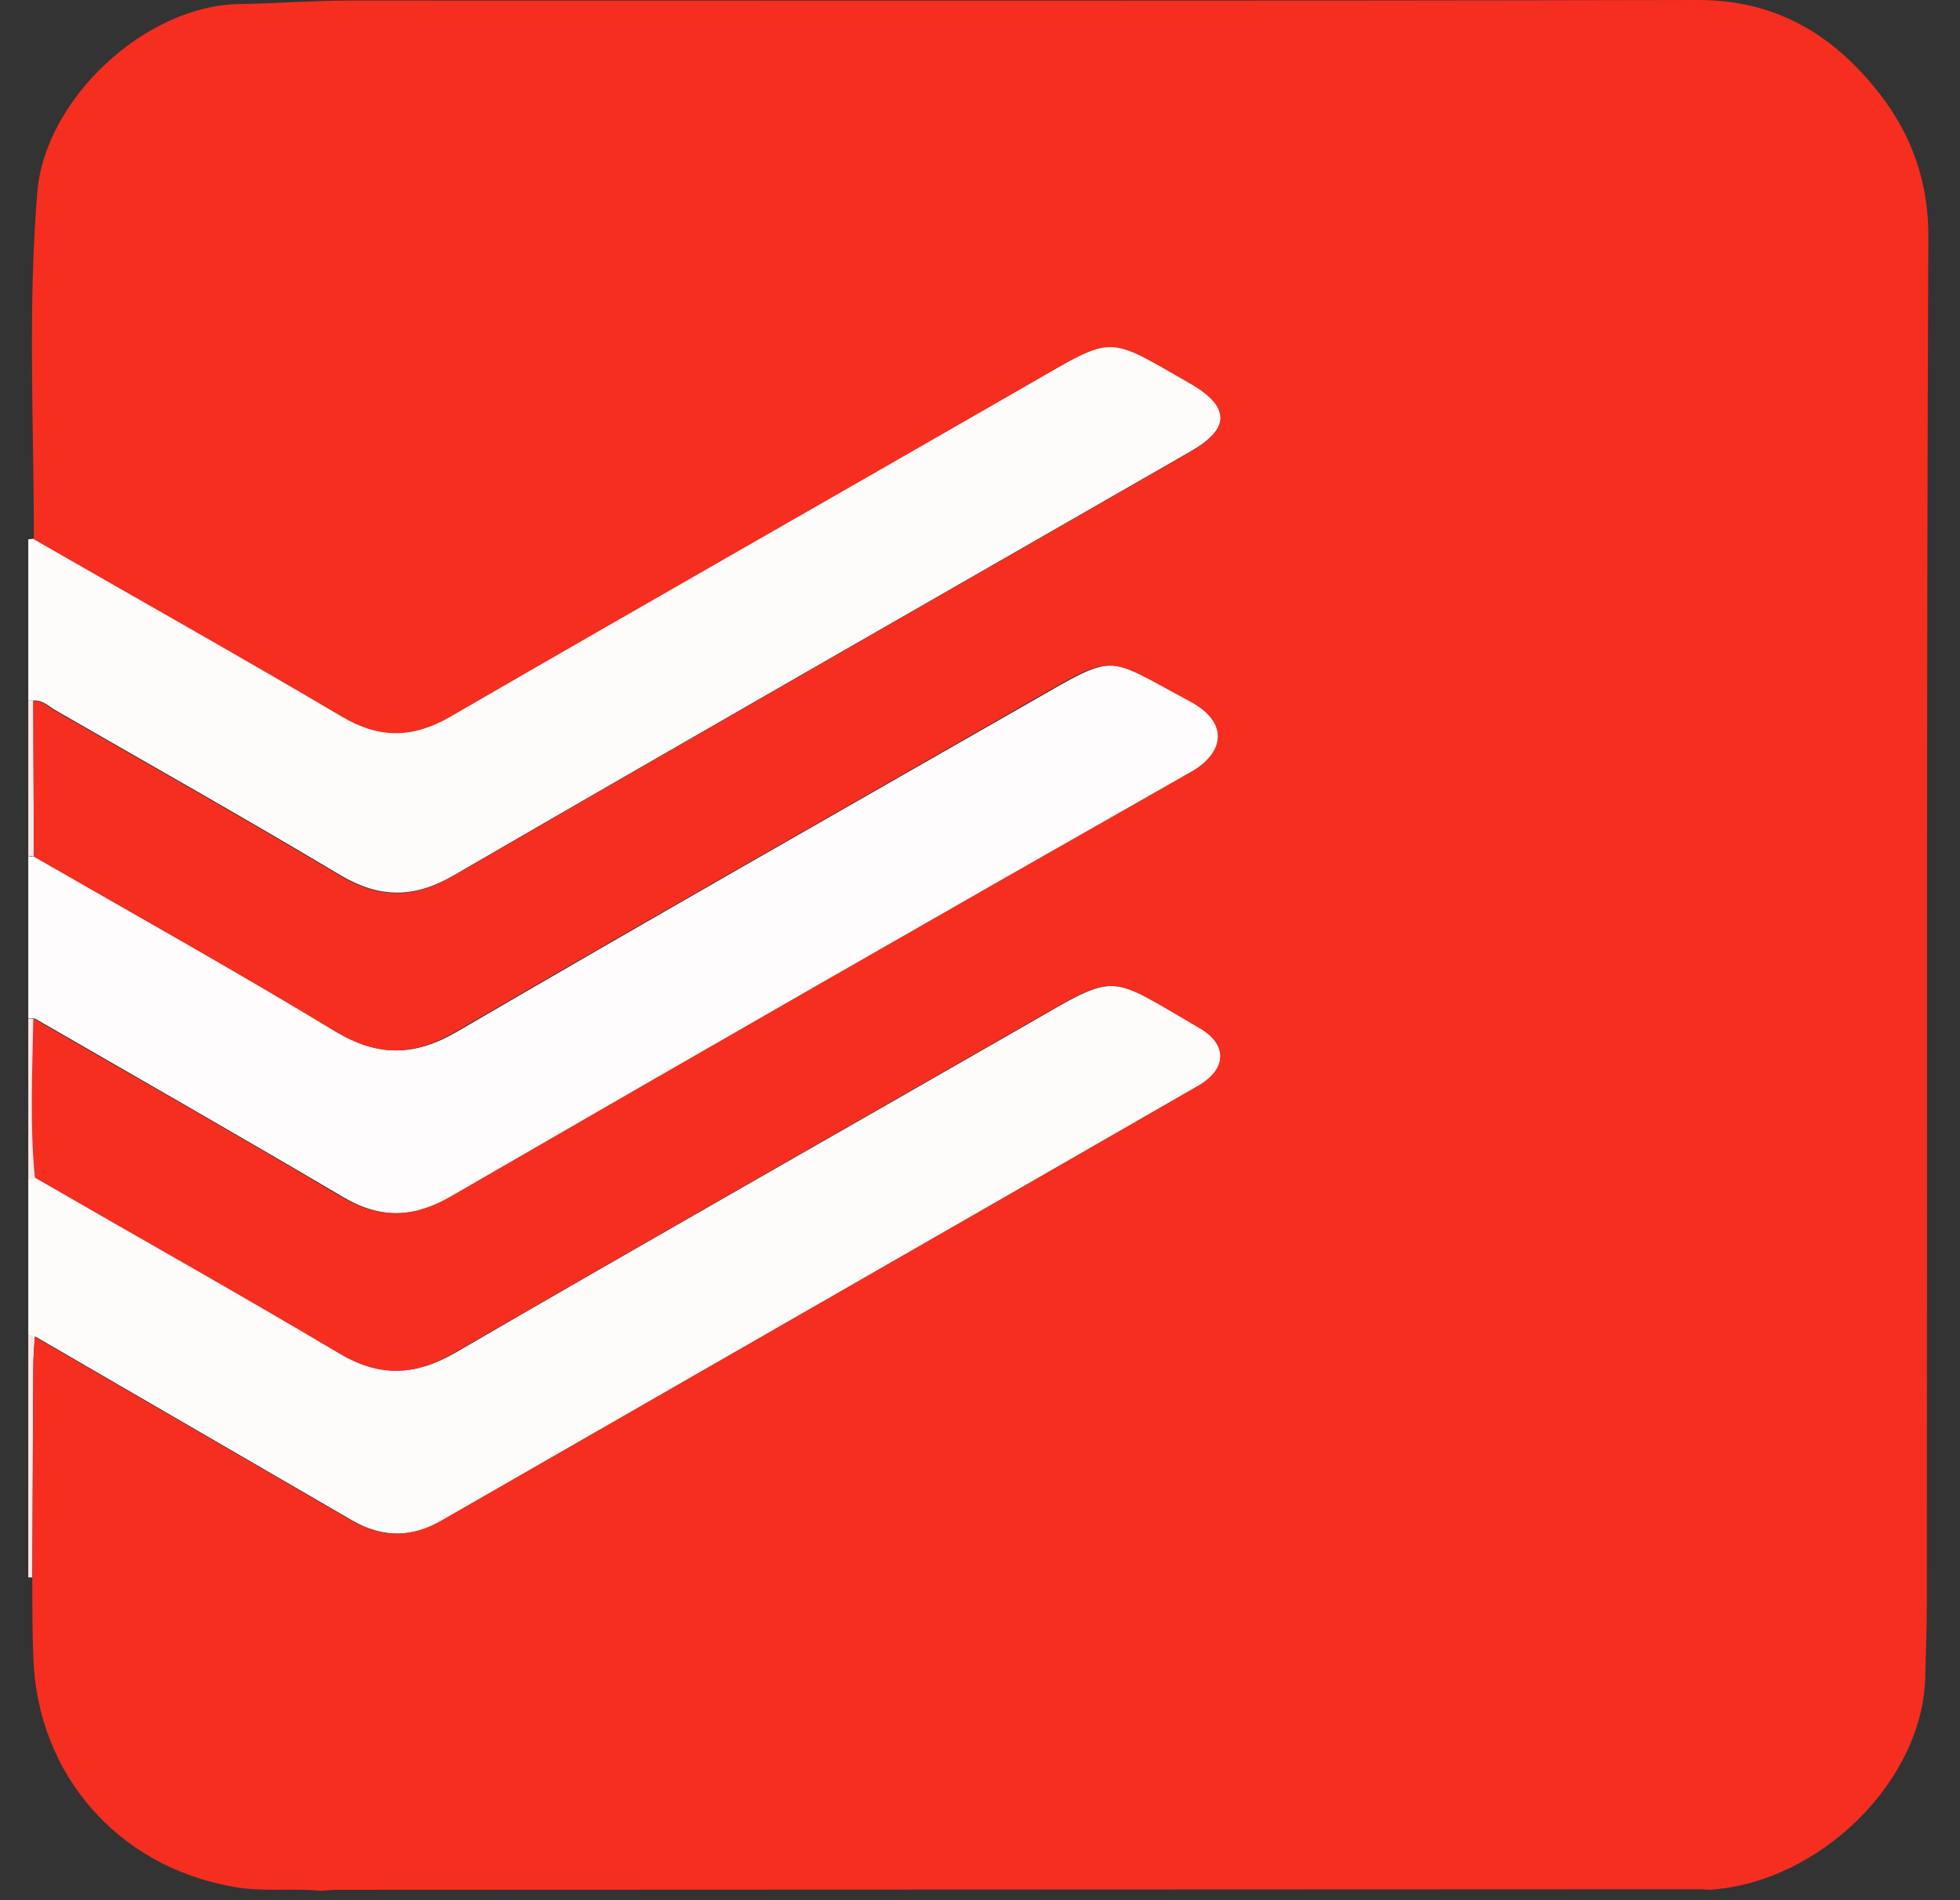
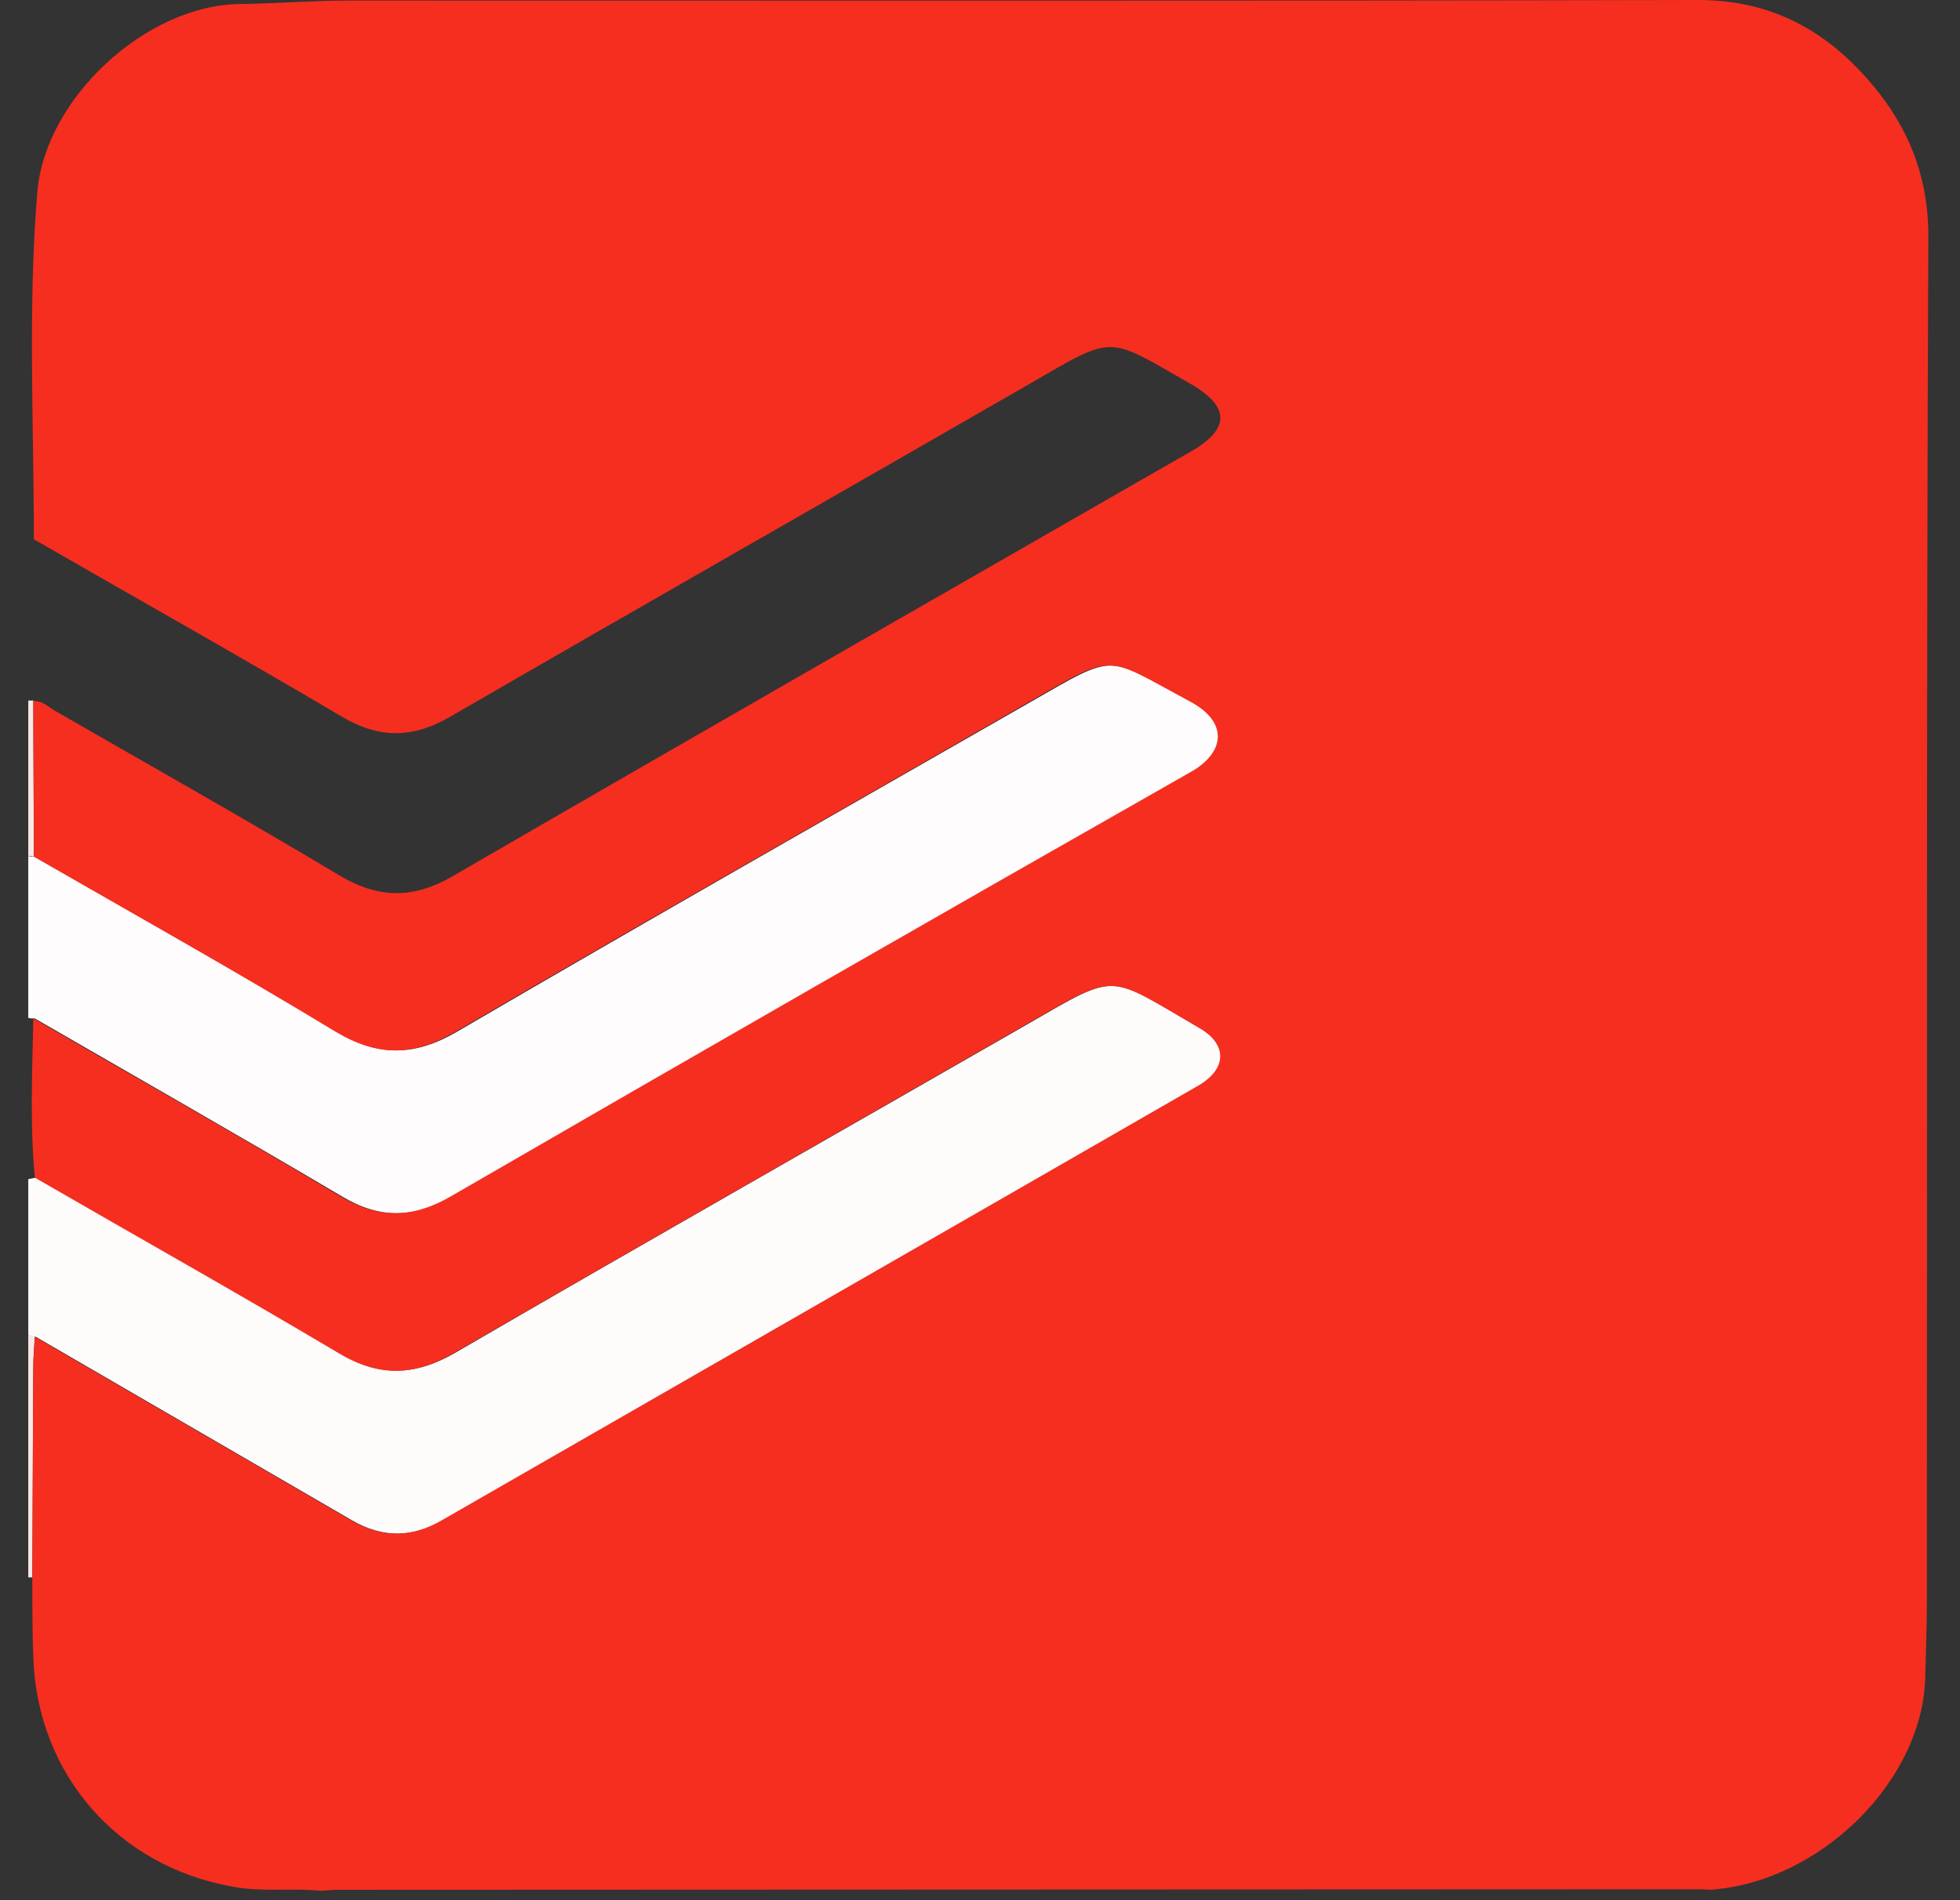
<svg xmlns="http://www.w3.org/2000/svg" width="33" height="32" viewBox="0 0 33 32" fill="none">
  <rect x="0" y="0" width="33" height="32" fill="#333333" stroke="none" />
  <g clip-path="url(#clip0_21454_171862)">
    <g clip-path="url(#clip1_21454_171862)">
      <path d="M0.476 17.142C0.476 16.24 0.476 15.329 0.476 14.427C0.51 14.427 0.535 14.427 0.569 14.419C2.267 15.397 3.982 16.359 5.671 17.372C6.371 17.798 6.976 17.789 7.684 17.381C10.892 15.508 14.125 13.67 17.35 11.823C18.834 10.971 18.613 11.04 20.063 11.814C20.737 12.172 20.643 12.682 20.08 12.997C15.917 15.363 11.762 17.747 7.616 20.147C6.968 20.521 6.396 20.53 5.756 20.147C4.042 19.134 2.31 18.147 0.586 17.151C0.544 17.151 0.51 17.151 0.476 17.142Z" fill="#FEFCFC" />
-       <path d="M0.476 11.797C0.476 10.895 0.476 9.984 0.476 9.082C0.51 9.082 0.544 9.073 0.578 9.073C2.31 10.069 4.042 11.048 5.765 12.061C6.396 12.435 6.959 12.427 7.59 12.061C10.832 10.18 14.1 8.324 17.35 6.452C18.8 5.618 18.638 5.643 20.063 6.46C20.72 6.835 20.72 7.209 20.063 7.592C15.917 9.975 11.762 12.35 7.625 14.75C6.959 15.133 6.379 15.125 5.722 14.733C4.144 13.789 2.54 12.886 0.945 11.967C0.825 11.899 0.723 11.788 0.569 11.797C0.535 11.797 0.501 11.797 0.476 11.797Z" fill="#FEFBFB" />
      <path d="M0.476 22.487C0.476 21.611 0.476 20.734 0.476 19.857C0.518 19.849 0.561 19.84 0.604 19.832C2.31 20.811 4.025 21.773 5.714 22.785C6.388 23.185 6.976 23.177 7.659 22.785C10.866 20.921 14.091 19.091 17.307 17.244C18.843 16.359 18.638 16.402 20.208 17.312C20.686 17.593 20.686 18.002 20.191 18.283C15.942 20.726 11.694 23.16 7.454 25.603C6.942 25.901 6.439 25.901 5.927 25.603C4.152 24.573 2.378 23.543 0.604 22.513C0.552 22.504 0.51 22.496 0.476 22.487Z" fill="#FEFBFB" />
      <path d="M0.544 26.564H0.51H0.476C0.476 25.203 0.476 23.849 0.476 22.488C0.51 22.496 0.552 22.496 0.586 22.505C0.578 22.675 0.561 22.845 0.561 23.007C0.552 24.198 0.552 25.381 0.544 26.564Z" fill="#F8E9E9" />
-       <path d="M0.604 19.84C0.561 19.849 0.518 19.857 0.476 19.866C0.476 18.963 0.476 18.053 0.476 17.151C0.51 17.151 0.544 17.159 0.578 17.159C0.561 18.053 0.518 18.947 0.604 19.84Z" fill="#F8E9E9" />
      <path d="M0.476 11.797C0.501 11.797 0.535 11.797 0.561 11.797C0.561 12.674 0.569 13.55 0.569 14.418C0.535 14.418 0.51 14.418 0.476 14.427C0.476 13.55 0.476 12.674 0.476 11.797Z" fill="#F8E9E9" />
      <path d="M5.705 31.825C5.603 31.825 5.509 31.833 5.407 31.842C4.912 31.791 4.417 31.867 3.922 31.773C1.986 31.433 0.629 29.884 0.561 27.918C0.544 27.467 0.544 27.016 0.544 26.564C0.552 25.381 0.552 24.198 0.561 23.015C0.561 22.845 0.578 22.675 0.587 22.513C2.361 23.543 4.136 24.573 5.91 25.603C6.422 25.901 6.925 25.901 7.437 25.603C11.685 23.16 15.934 20.726 20.174 18.283C20.66 18.002 20.669 17.585 20.191 17.312C18.621 16.402 18.834 16.359 17.29 17.244C14.074 19.091 10.85 20.93 7.642 22.785C6.968 23.177 6.379 23.194 5.697 22.785C4.008 21.781 2.293 20.819 0.587 19.832C0.501 18.938 0.544 18.044 0.561 17.151C2.284 18.146 4.016 19.125 5.731 20.147C6.379 20.53 6.942 20.521 7.591 20.147C11.737 17.747 15.891 15.363 20.054 12.997C20.609 12.682 20.703 12.171 20.037 11.814C18.587 11.039 18.8 10.971 17.325 11.822C14.1 13.678 10.867 15.508 7.659 17.381C6.951 17.789 6.354 17.797 5.646 17.372C3.99 16.368 2.276 15.406 0.57 14.427C0.57 13.55 0.561 12.674 0.561 11.806C0.715 11.797 0.817 11.908 0.936 11.976C2.532 12.895 4.136 13.797 5.714 14.742C6.371 15.133 6.951 15.142 7.616 14.759C11.754 12.359 15.908 9.984 20.054 7.601C20.711 7.226 20.711 6.852 20.054 6.469C18.621 5.652 18.783 5.626 17.342 6.46C14.091 8.333 10.832 10.188 7.582 12.069C6.951 12.435 6.388 12.444 5.756 12.069C4.042 11.056 2.301 10.078 0.57 9.082C0.57 7.124 0.467 5.175 0.629 3.226C0.766 1.651 2.455 0.094 4.025 0.068C4.647 0.06 5.27 0.009 5.893 0.009C13.46 0.009 21.027 0.017 28.594 0C29.933 0 30.897 0.613 31.657 1.592C32.194 2.29 32.476 3.081 32.467 4.017C32.433 11.678 32.45 19.338 32.442 27.007C32.442 27.398 32.425 27.799 32.416 28.19C32.407 29.969 30.65 31.705 28.782 31.825C28.697 31.816 28.611 31.816 28.526 31.816" fill="#F52E20" />
    </g>
  </g>
  <defs>
    <clipPath id="clip0_21454_171862">
      <rect width="32" height="32" fill="white" transform="translate(0.476)" />
    </clipPath>
    <clipPath id="clip1_21454_171862">
      <rect width="32" height="31.842" fill="white" transform="translate(0.476)" />
    </clipPath>
  </defs>
</svg>